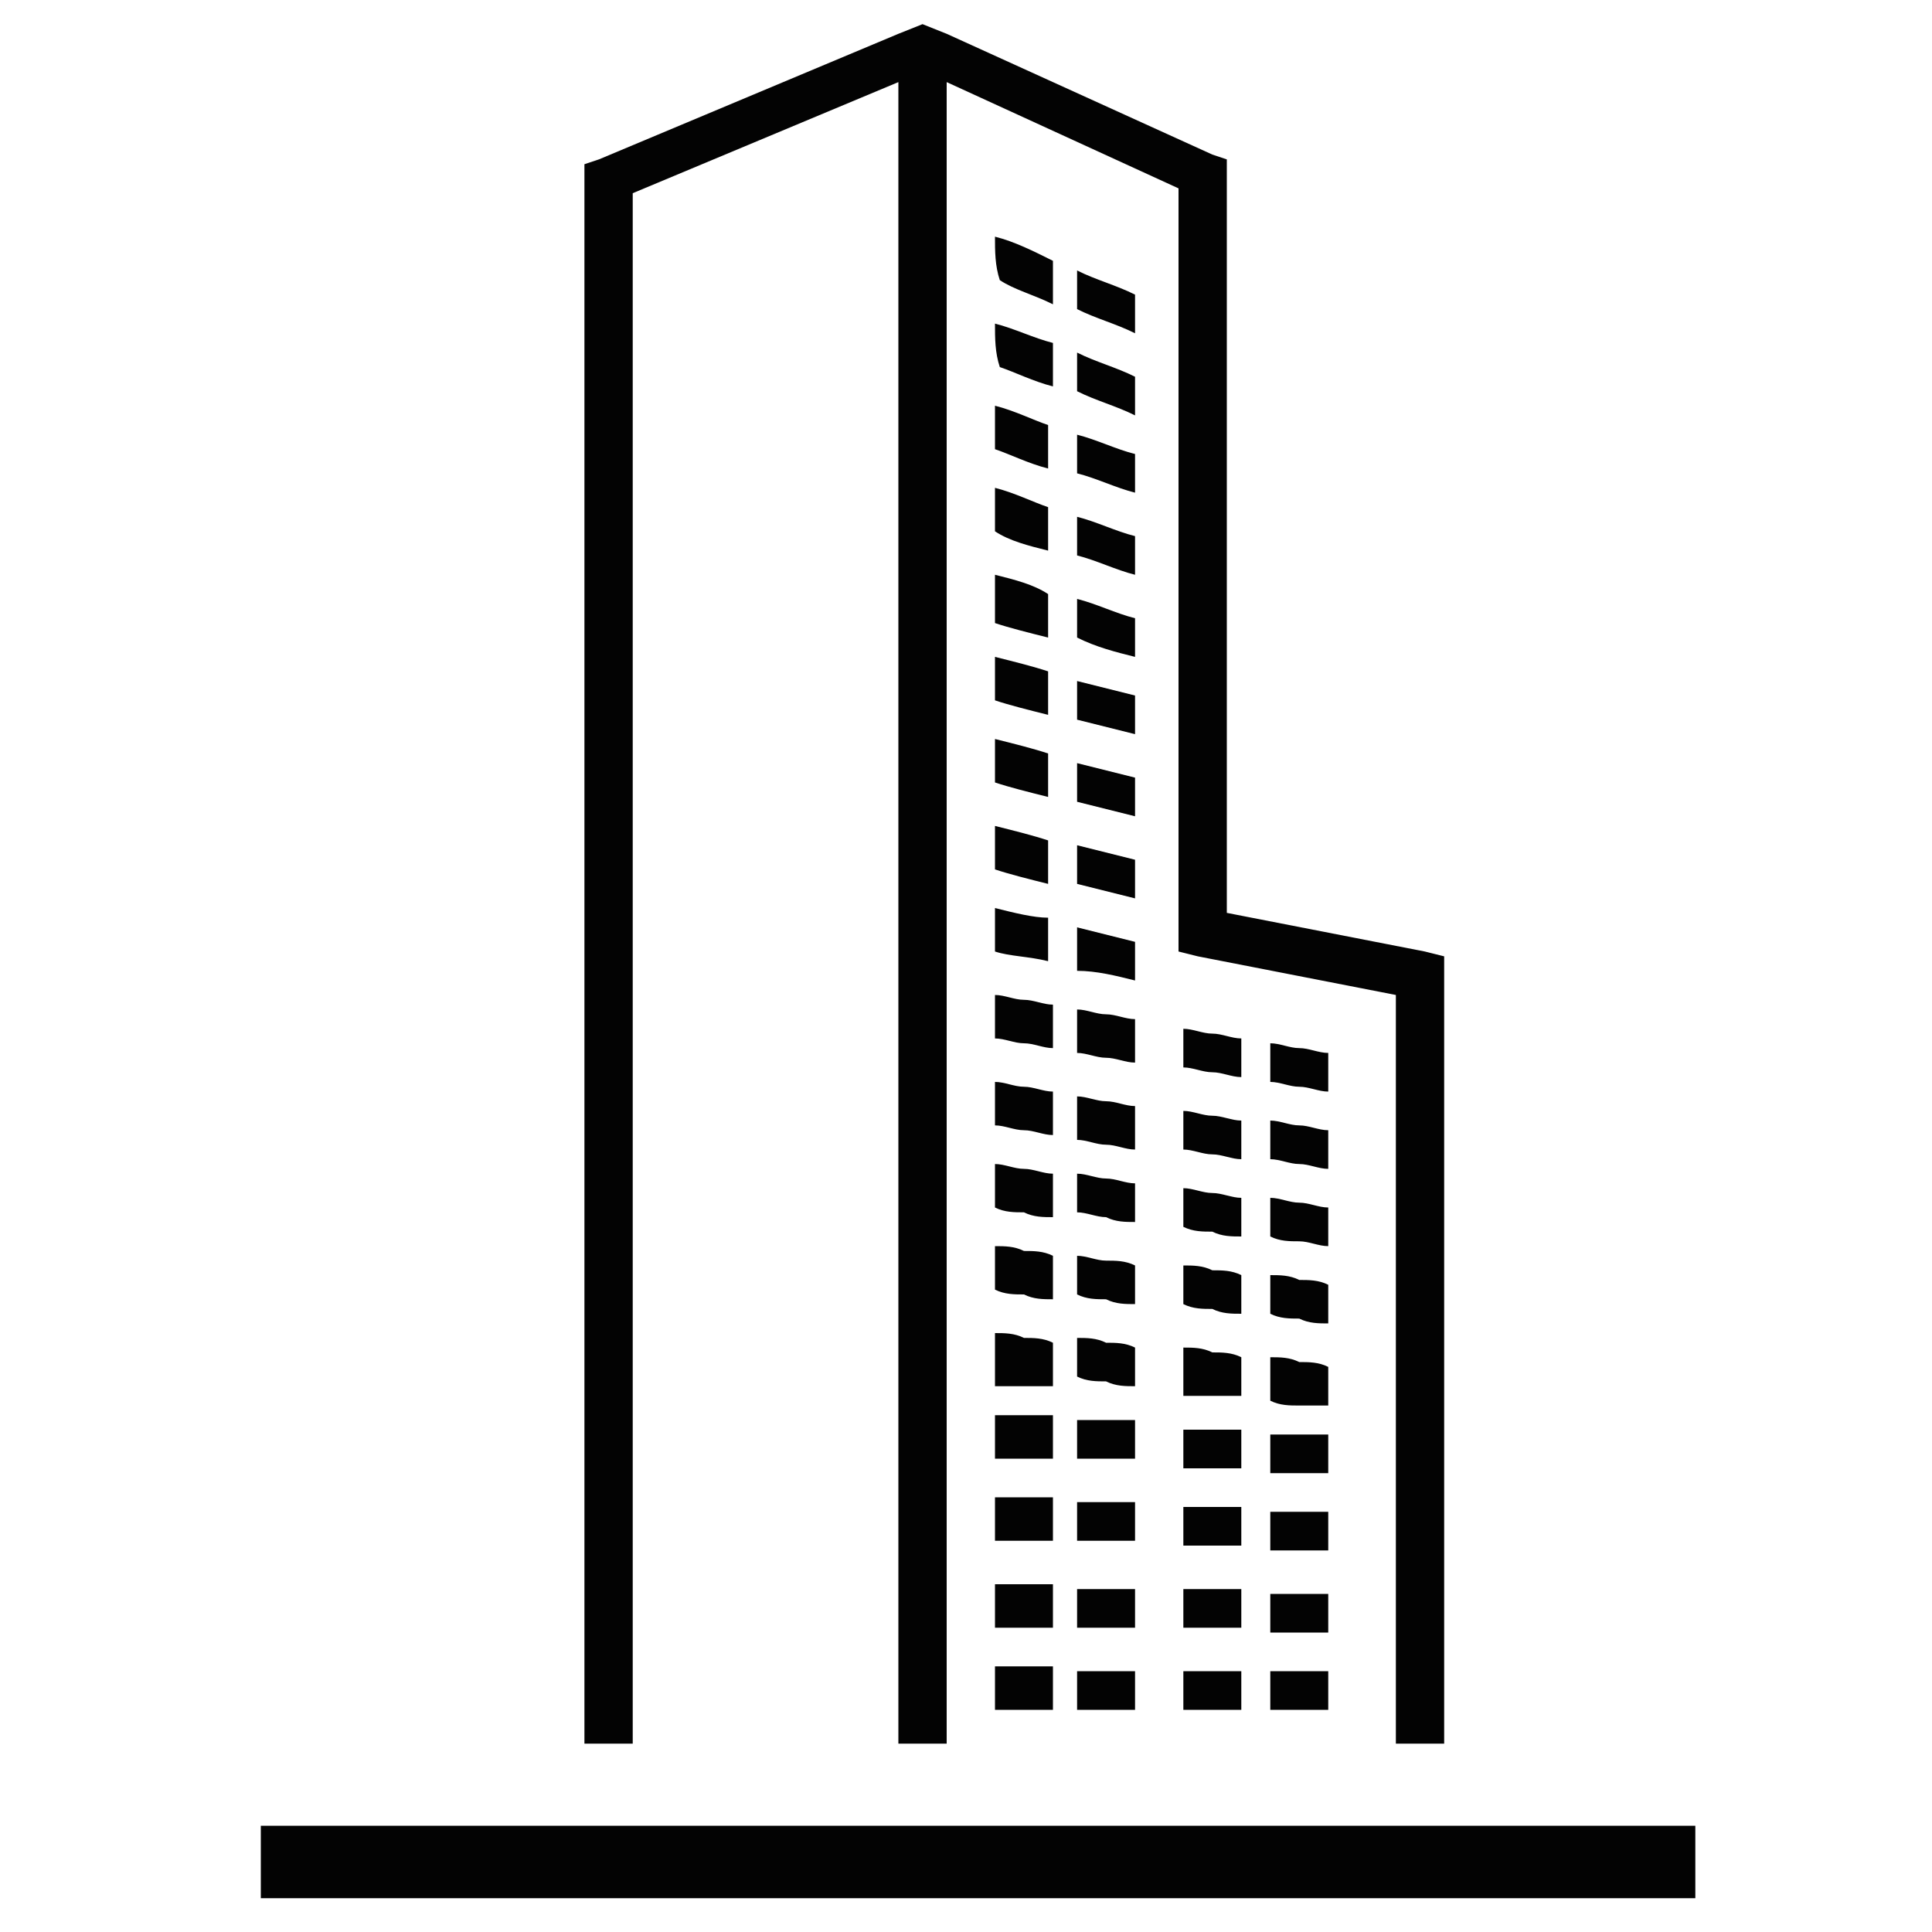
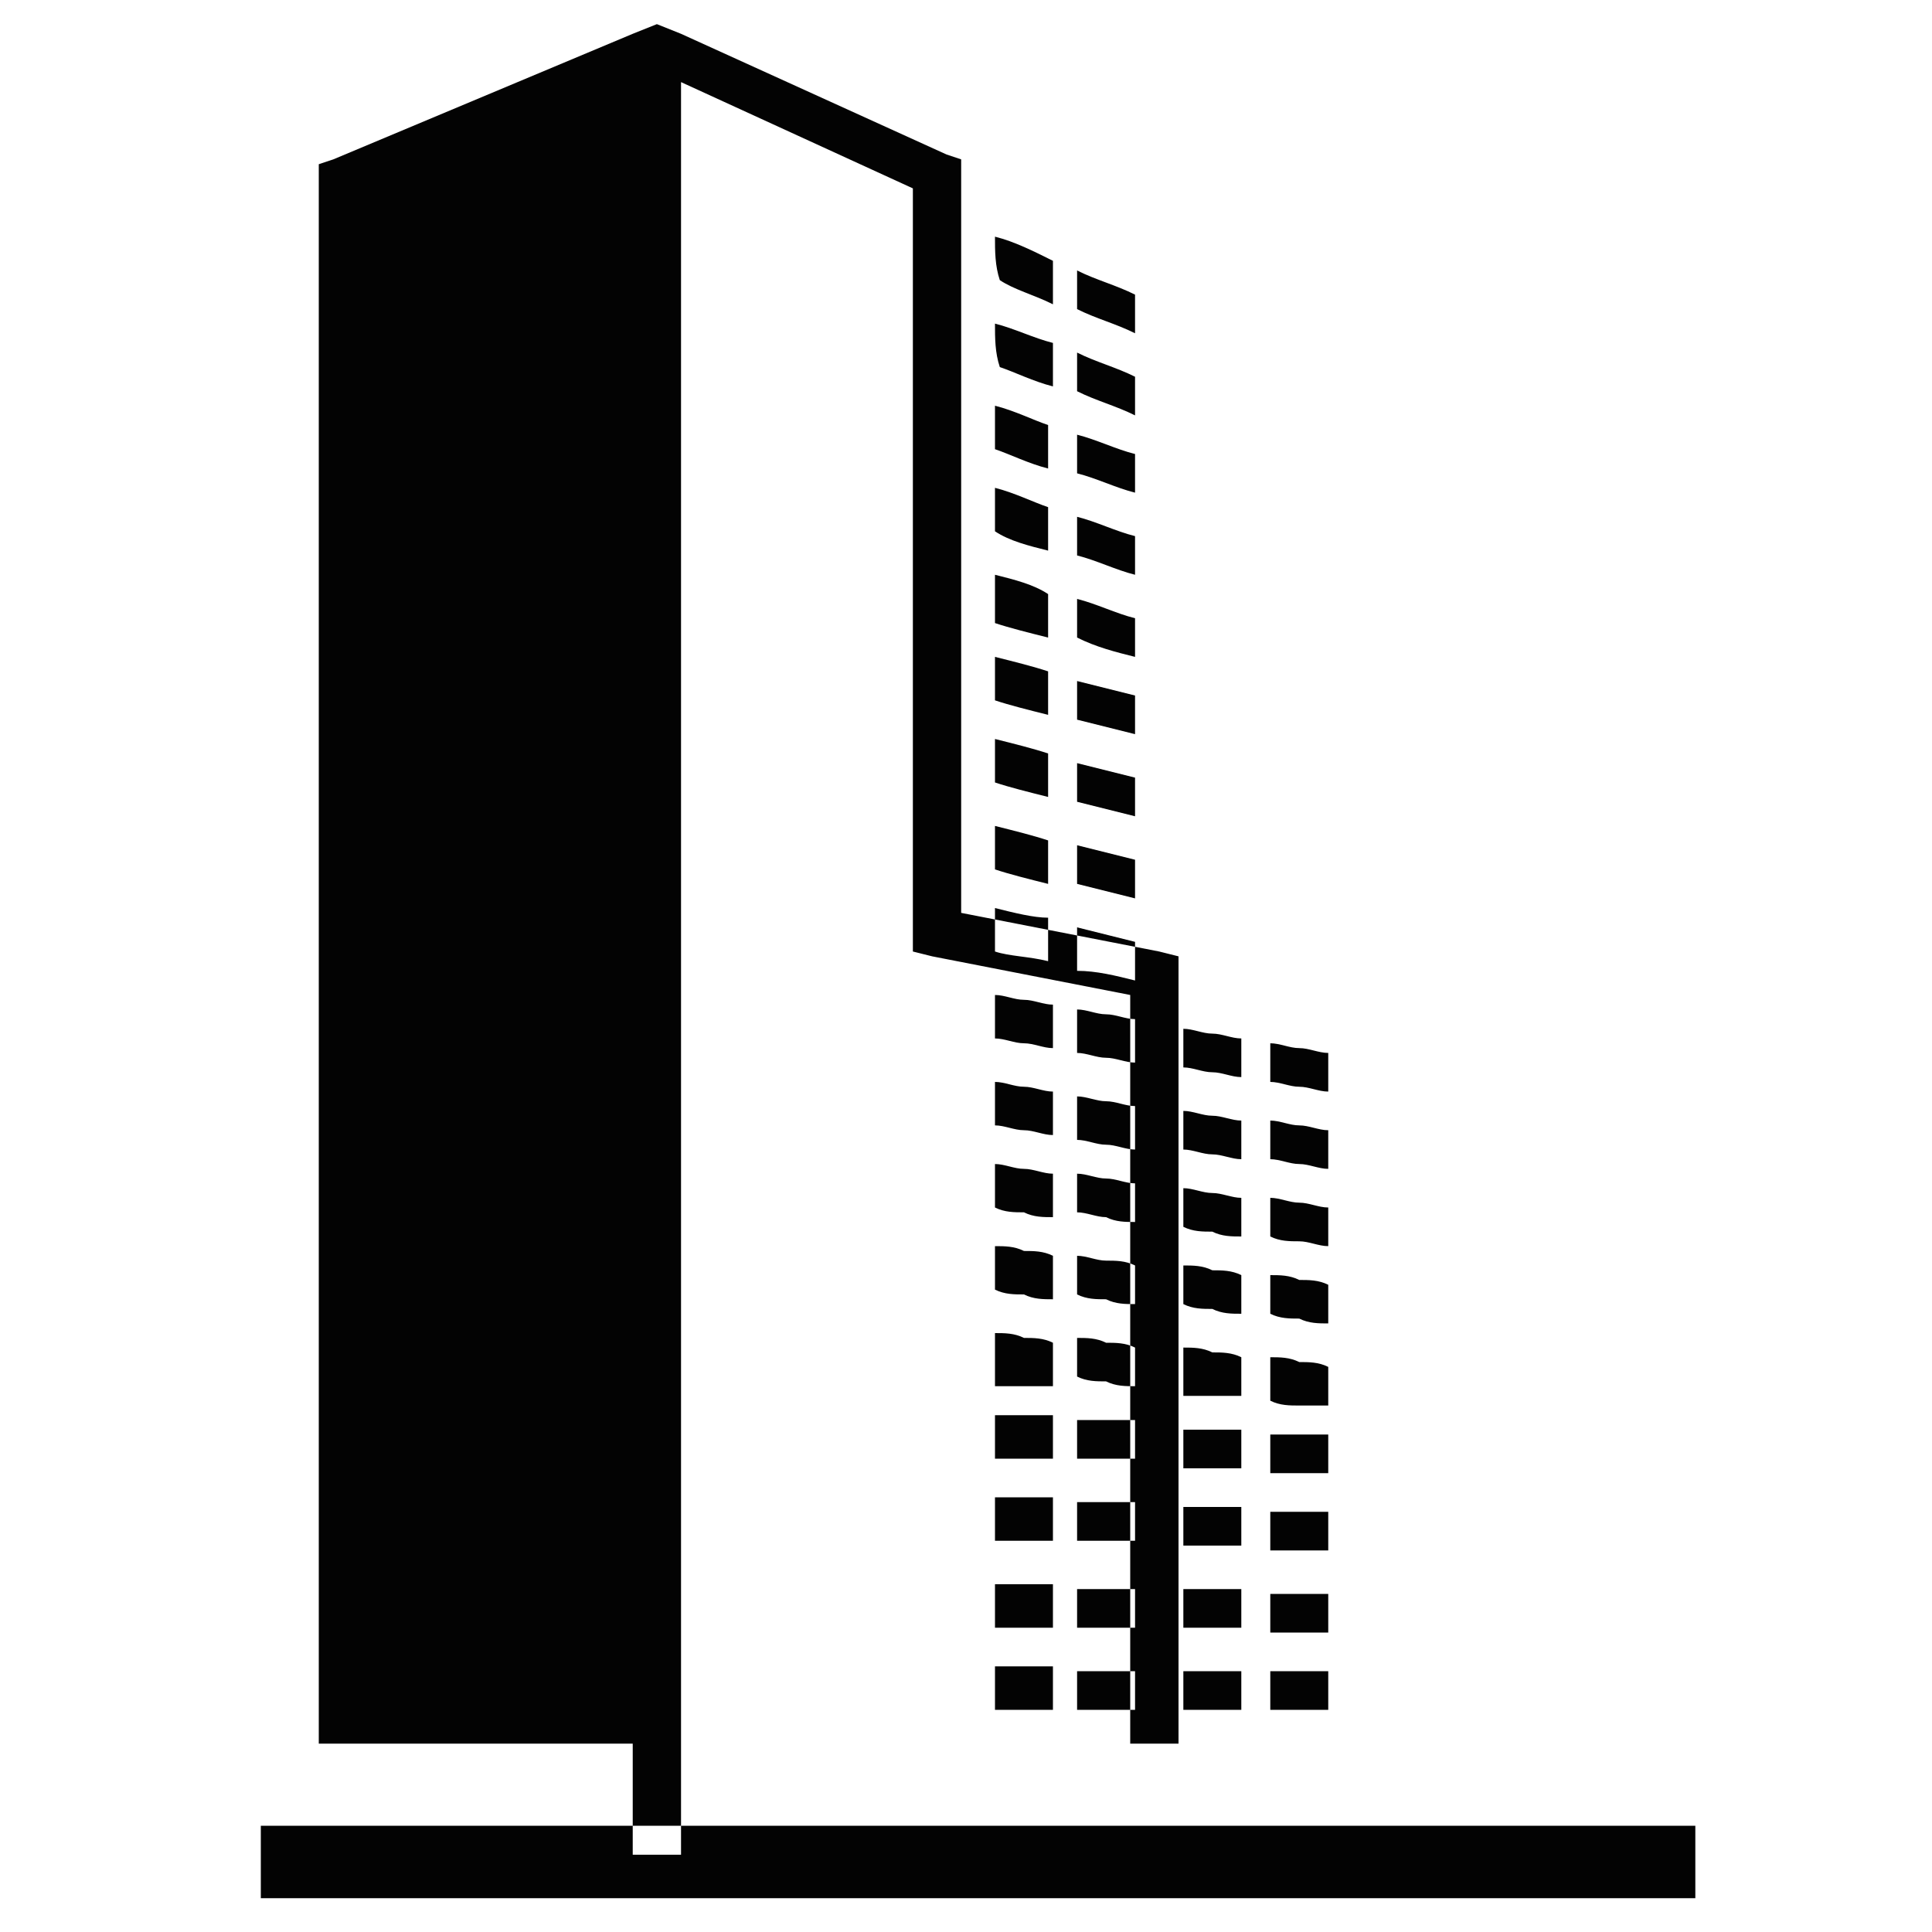
<svg xmlns="http://www.w3.org/2000/svg" version="1.1" id="Layer_1" x="0px" y="0px" viewBox="0 0 40 40" style="enable-background:new 0 0 40 40;" xml:space="preserve">
  <style type="text/css">
	.st0{fill:none;stroke:#010101;stroke-miterlimit:10;}
	.st1{fill:#010101;}
	.st2{fill:none;stroke:#000000;stroke-width:0.75;stroke-linejoin:round;stroke-miterlimit:10;}
	.st3{fill:none;stroke:#000000;stroke-linecap:round;stroke-linejoin:round;stroke-miterlimit:10;}
	.st4{fill:none;stroke:#000000;stroke-miterlimit:10;}
	.st5{fill:none;stroke:#000000;stroke-width:0.75;stroke-miterlimit:10;}
	.st6{fill:none;stroke:#010101;stroke-linecap:round;stroke-linejoin:round;stroke-miterlimit:22.926;}
	.st7{fill:none;stroke:#010101;stroke-miterlimit:22.926;}
	.st8{fill:#17343A;}
	.st9{stroke:#000000;stroke-width:0.25;stroke-miterlimit:22.926;}
	.st10{stroke:#000000;stroke-width:0.25;stroke-miterlimit:10;}
	.st11{fill-rule:evenodd;clip-rule:evenodd;fill:#030303;}
	.st12{fill:#313131;}
	.st13{fill:#353635;}
</style>
-   <path class="st11" d="M22.3,17.5c0.4,0.1,0.8,0.2,1.2,0.3c0,0.3,0,0.6,0,0.8c-0.4-0.1-0.8-0.2-1.2-0.3  C22.3,18.1,22.3,17.8,22.3,17.5L22.3,17.5z M12.1,36.1h1V4l5.5-2.3v34.4h1V1.7l4.8,2.2v15.4v0.4l0.4,0.1l4.1,0.8v15.5h1V20.2v-0.4  l-0.4-0.1l-4.1-0.8V3.6V3.3l-0.3-0.1l-5.5-2.5l-0.5-0.2l-0.5,0.2l-6.2,2.6l-0.3,0.1v0.3V36.1L12.1,36.1z M5.4,37.8h29.7v1.5H5.4  V37.8L5.4,37.8z M20.6,15.3c0.4,0.1,0.8,0.2,1.1,0.3c0,0.3,0,0.6,0,0.9c-0.4-0.1-0.8-0.2-1.1-0.3C20.6,15.9,20.6,15.6,20.6,15.3  L20.6,15.3z M24.5,31.2c0.2,0,0.4,0,0.6,0c0.2,0,0.4,0,0.6,0c0,0.3,0,0.6,0,0.8c-0.2,0-0.4,0-0.6,0c-0.2,0-0.4,0-0.6,0  C24.5,31.8,24.5,31.5,24.5,31.2L24.5,31.2z M26.3,31.3c0.2,0,0.4,0,0.6,0c0.2,0,0.4,0,0.6,0c0,0.3,0,0.5,0,0.8c-0.2,0-0.4,0-0.6,0  c-0.2,0-0.4,0-0.6,0C26.3,31.9,26.3,31.6,26.3,31.3L26.3,31.3z M24.5,21.3c0.2,0,0.4,0.1,0.6,0.1c0.2,0,0.4,0.1,0.6,0.1  c0,0.3,0,0.6,0,0.8c-0.2,0-0.4-0.1-0.6-0.1c-0.2,0-0.4-0.1-0.6-0.1C24.5,21.8,24.5,21.5,24.5,21.3L24.5,21.3z M26.3,21.6  c0.2,0,0.4,0.1,0.6,0.1c0.2,0,0.4,0.1,0.6,0.1c0,0.3,0,0.5,0,0.8c-0.2,0-0.4-0.1-0.6-0.1c-0.2,0-0.4-0.1-0.6-0.1  C26.3,22.1,26.3,21.8,26.3,21.6L26.3,21.6z M24.5,24.6c0.2,0,0.4,0.1,0.6,0.1c0.2,0,0.4,0.1,0.6,0.1c0,0.3,0,0.6,0,0.8  c-0.2,0-0.4,0-0.6-0.1c-0.2,0-0.4,0-0.6-0.1C24.5,25.2,24.5,24.9,24.5,24.6L24.5,24.6z M26.3,24.8c0.2,0,0.4,0.1,0.6,0.1  c0.2,0,0.4,0.1,0.6,0.1c0,0.3,0,0.5,0,0.8c-0.2,0-0.4-0.1-0.6-0.1c-0.2,0-0.4,0-0.6-0.1C26.3,25.4,26.3,25.1,26.3,24.8L26.3,24.8z   M24.5,23c0.2,0,0.4,0.1,0.6,0.1c0.2,0,0.4,0.1,0.6,0.1c0,0.3,0,0.6,0,0.8c-0.2,0-0.4-0.1-0.6-0.1c-0.2,0-0.4-0.1-0.6-0.1  C24.5,23.5,24.5,23.2,24.5,23L24.5,23z M26.3,23.2c0.2,0,0.4,0.1,0.6,0.1c0.2,0,0.4,0.1,0.6,0.1c0,0.3,0,0.5,0,0.8  c-0.2,0-0.4-0.1-0.6-0.1c-0.2,0-0.4-0.1-0.6-0.1C26.3,23.8,26.3,23.5,26.3,23.2L26.3,23.2z M24.5,26.2c0.2,0,0.4,0,0.6,0.1  c0.2,0,0.4,0,0.6,0.1c0,0.3,0,0.6,0,0.8c-0.2,0-0.4,0-0.6-0.1c-0.2,0-0.4,0-0.6-0.1C24.5,26.8,24.5,26.5,24.5,26.2L24.5,26.2z   M26.3,26.4c0.2,0,0.4,0,0.6,0.1c0.2,0,0.4,0,0.6,0.1c0,0.3,0,0.5,0,0.8c-0.2,0-0.4,0-0.6-0.1c-0.2,0-0.4,0-0.6-0.1  C26.3,27,26.3,26.7,26.3,26.4L26.3,26.4z M24.5,29.6c0.2,0,0.4,0,0.6,0c0.2,0,0.4,0,0.6,0c0,0.3,0,0.6,0,0.8c-0.2,0-0.4,0-0.6,0  c-0.2,0-0.4,0-0.6,0C24.5,30.1,24.5,29.8,24.5,29.6L24.5,29.6z M26.3,29.7c0.2,0,0.4,0,0.6,0c0.2,0,0.4,0,0.6,0c0,0.3,0,0.5,0,0.8  c-0.2,0-0.4,0-0.6,0c-0.2,0-0.4,0-0.6,0C26.3,30.2,26.3,30,26.3,29.7L26.3,29.7z M24.5,27.9c0.2,0,0.4,0,0.6,0.1  c0.2,0,0.4,0,0.6,0.1c0,0.3,0,0.6,0,0.8c-0.2,0-0.4,0-0.6,0c-0.2,0-0.4,0-0.6,0C24.5,28.5,24.5,28.2,24.5,27.9L24.5,27.9z   M26.3,28.1c0.2,0,0.4,0,0.6,0.1c0.2,0,0.4,0,0.6,0.1c0,0.3,0,0.5,0,0.8c-0.2,0-0.4,0-0.6,0c-0.2,0-0.4,0-0.6-0.1  C26.3,28.6,26.3,28.4,26.3,28.1L26.3,28.1z M24.5,34.6c0.2,0,0.4,0,0.6,0c0.2,0,0.4,0,0.6,0c0,0.3,0,0.6,0,0.8c-0.2,0-0.4,0-0.6,0  c-0.2,0-0.4,0-0.6,0C24.5,35.1,24.5,34.8,24.5,34.6L24.5,34.6z M26.3,34.6c0.2,0,0.4,0,0.6,0c0.2,0,0.4,0,0.6,0c0,0.3,0,0.5,0,0.8  c-0.2,0-0.4,0-0.6,0c-0.2,0-0.4,0-0.6,0C26.3,35.1,26.3,34.8,26.3,34.6L26.3,34.6z M24.5,32.9c0.2,0,0.4,0,0.6,0c0.2,0,0.4,0,0.6,0  c0,0.3,0,0.6,0,0.8c-0.2,0-0.4,0-0.6,0c-0.2,0-0.4,0-0.6,0C24.5,33.5,24.5,33.2,24.5,32.9L24.5,32.9z M26.3,33c0.2,0,0.4,0,0.6,0  c0.2,0,0.4,0,0.6,0c0,0.3,0,0.5,0,0.8c-0.2,0-0.4,0-0.6,0c-0.2,0-0.4,0-0.6,0C26.3,33.5,26.3,33.2,26.3,33L26.3,33z M20.6,31  c0.2,0,0.4,0,0.6,0c0.2,0,0.4,0,0.6,0c0,0.3,0,0.6,0,0.9c-0.2,0-0.4,0-0.6,0c-0.2,0-0.4,0-0.6,0C20.6,31.6,20.6,31.3,20.6,31  L20.6,31z M22.3,31.1c0.2,0,0.4,0,0.6,0c0.2,0,0.4,0,0.6,0c0,0.3,0,0.6,0,0.8c-0.2,0-0.4,0-0.6,0c-0.2,0-0.4,0-0.6,0  C22.3,31.7,22.3,31.4,22.3,31.1L22.3,31.1z M20.6,20.6c0.2,0,0.4,0.1,0.6,0.1c0.2,0,0.4,0.1,0.6,0.1c0,0.3,0,0.6,0,0.9  c-0.2,0-0.4-0.1-0.6-0.1c-0.2,0-0.4-0.1-0.6-0.1C20.6,21.2,20.6,20.9,20.6,20.6L20.6,20.6z M22.3,20.9c0.2,0,0.4,0.1,0.6,0.1  c0.2,0,0.4,0.1,0.6,0.1c0,0.3,0,0.6,0,0.9c-0.2,0-0.4-0.1-0.6-0.1c-0.2,0-0.4-0.1-0.6-0.1C22.3,21.5,22.3,21.2,22.3,20.9L22.3,20.9z   M20.6,24.1c0.2,0,0.4,0.1,0.6,0.1c0.2,0,0.4,0.1,0.6,0.1c0,0.3,0,0.6,0,0.9c-0.2,0-0.4,0-0.6-0.1c-0.2,0-0.4,0-0.6-0.1  C20.6,24.7,20.6,24.4,20.6,24.1L20.6,24.1z M22.3,24.3c0.2,0,0.4,0.1,0.6,0.1c0.2,0,0.4,0.1,0.6,0.1c0,0.3,0,0.6,0,0.8  c-0.2,0-0.4,0-0.6-0.1c-0.2,0-0.4-0.1-0.6-0.1C22.3,24.9,22.3,24.6,22.3,24.3L22.3,24.3z M20.6,22.4c0.2,0,0.4,0.1,0.6,0.1  c0.2,0,0.4,0.1,0.6,0.1c0,0.3,0,0.6,0,0.9c-0.2,0-0.4-0.1-0.6-0.1c-0.2,0-0.4-0.1-0.6-0.1C20.6,23,20.6,22.7,20.6,22.4L20.6,22.4z   M22.3,22.7c0.2,0,0.4,0.1,0.6,0.1c0.2,0,0.4,0.1,0.6,0.1c0,0.3,0,0.6,0,0.9c-0.2,0-0.4-0.1-0.6-0.1c-0.2,0-0.4-0.1-0.6-0.1  C22.3,23.2,22.3,22.9,22.3,22.7L22.3,22.7z M20.6,25.8c0.2,0,0.4,0,0.6,0.1c0.2,0,0.4,0,0.6,0.1c0,0.3,0,0.6,0,0.9  c-0.2,0-0.4,0-0.6-0.1c-0.2,0-0.4,0-0.6-0.1C20.6,26.4,20.6,26.1,20.6,25.8L20.6,25.8z M22.3,26c0.2,0,0.4,0.1,0.6,0.1  c0.2,0,0.4,0,0.6,0.1c0,0.3,0,0.6,0,0.8c-0.2,0-0.4,0-0.6-0.1c-0.2,0-0.4,0-0.6-0.1C22.3,26.6,22.3,26.3,22.3,26L22.3,26z   M20.6,29.3c0.2,0,0.4,0,0.6,0c0.2,0,0.4,0,0.6,0c0,0.3,0,0.6,0,0.9c-0.2,0-0.4,0-0.6,0c-0.2,0-0.4,0-0.6,0  C20.6,29.9,20.6,29.6,20.6,29.3L20.6,29.3z M22.3,29.4c0.2,0,0.4,0,0.6,0c0.2,0,0.4,0,0.6,0c0,0.3,0,0.6,0,0.8c-0.2,0-0.4,0-0.6,0  c-0.2,0-0.4,0-0.6,0C22.3,30,22.3,29.7,22.3,29.4L22.3,29.4z M20.6,27.6c0.2,0,0.4,0,0.6,0.1c0.2,0,0.4,0,0.6,0.1c0,0.3,0,0.6,0,0.9  c-0.2,0-0.4,0-0.6,0c-0.2,0-0.4,0-0.6,0C20.6,28.2,20.6,27.9,20.6,27.6L20.6,27.6z M22.3,27.7c0.2,0,0.4,0,0.6,0.1  c0.2,0,0.4,0,0.6,0.1c0,0.3,0,0.6,0,0.8c-0.2,0-0.4,0-0.6-0.1c-0.2,0-0.4,0-0.6-0.1C22.3,28.3,22.3,28,22.3,27.7L22.3,27.7z   M20.6,34.5c0.2,0,0.4,0,0.6,0c0.2,0,0.4,0,0.6,0c0,0.3,0,0.6,0,0.9c-0.2,0-0.4,0-0.6,0c-0.2,0-0.4,0-0.6,0  C20.6,35.1,20.6,34.8,20.6,34.5L20.6,34.5z M22.3,34.6c0.2,0,0.4,0,0.6,0c0.2,0,0.4,0,0.6,0c0,0.3,0,0.6,0,0.8c-0.2,0-0.4,0-0.6,0  c-0.2,0-0.4,0-0.6,0C22.3,35.1,22.3,34.8,22.3,34.6L22.3,34.6z M20.6,32.8c0.2,0,0.4,0,0.6,0c0.2,0,0.4,0,0.6,0c0,0.3,0,0.6,0,0.9  c-0.2,0-0.4,0-0.6,0c-0.2,0-0.4,0-0.6,0C20.6,33.4,20.6,33.1,20.6,32.8L20.6,32.8z M22.3,32.9c0.2,0,0.4,0,0.6,0c0.2,0,0.4,0,0.6,0  c0,0.3,0,0.6,0,0.8c-0.2,0-0.4,0-0.6,0c-0.2,0-0.4,0-0.6,0C22.3,33.5,22.3,33.2,22.3,32.9L22.3,32.9z M22.3,15.8  c0.4,0.1,0.8,0.2,1.2,0.3c0,0.3,0,0.6,0,0.8c-0.4-0.1-0.8-0.2-1.2-0.3C22.3,16.4,22.3,16.1,22.3,15.8L22.3,15.8z M20.6,4.9  C21,5,21.4,5.2,21.8,5.4c0,0.3,0,0.6,0,0.9c-0.4-0.2-0.8-0.3-1.1-0.5C20.6,5.5,20.6,5.2,20.6,4.9L20.6,4.9z M22.3,5.6  c0.4,0.2,0.8,0.3,1.2,0.5c0,0.3,0,0.6,0,0.8c-0.4-0.2-0.8-0.3-1.2-0.5C22.3,6.2,22.3,5.9,22.3,5.6L22.3,5.6z M20.6,8.4  c0.4,0.1,0.8,0.3,1.1,0.4c0,0.3,0,0.6,0,0.9c-0.4-0.1-0.8-0.3-1.1-0.4C20.6,9,20.6,8.7,20.6,8.4L20.6,8.4z M22.3,9  c0.4,0.1,0.8,0.3,1.2,0.4c0,0.3,0,0.6,0,0.8c-0.4-0.1-0.8-0.3-1.2-0.4C22.3,9.6,22.3,9.3,22.3,9L22.3,9z M20.6,6.7  C21,6.8,21.4,7,21.8,7.1c0,0.3,0,0.6,0,0.9c-0.4-0.1-0.8-0.3-1.1-0.4C20.6,7.3,20.6,7,20.6,6.7L20.6,6.7z M22.3,7.3  c0.4,0.2,0.8,0.3,1.2,0.5c0,0.3,0,0.6,0,0.8c-0.4-0.2-0.8-0.3-1.2-0.5C22.3,7.9,22.3,7.6,22.3,7.3L22.3,7.3z M20.6,10.1  c0.4,0.1,0.8,0.3,1.1,0.4c0,0.3,0,0.6,0,0.9c-0.4-0.1-0.8-0.2-1.1-0.4C20.6,10.7,20.6,10.4,20.6,10.1L20.6,10.1z M22.3,10.7  c0.4,0.1,0.8,0.3,1.2,0.4c0,0.3,0,0.6,0,0.8c-0.4-0.1-0.8-0.3-1.2-0.4C22.3,11.2,22.3,11,22.3,10.7L22.3,10.7z M20.6,13.6  c0.4,0.1,0.8,0.2,1.1,0.3c0,0.3,0,0.6,0,0.9c-0.4-0.1-0.8-0.2-1.1-0.3C20.6,14.2,20.6,13.9,20.6,13.6L20.6,13.6z M22.3,14.1  c0.4,0.1,0.8,0.2,1.2,0.3c0,0.3,0,0.6,0,0.8c-0.4-0.1-0.8-0.2-1.2-0.3C22.3,14.7,22.3,14.4,22.3,14.1L22.3,14.1z M20.6,11.9  c0.4,0.1,0.8,0.2,1.1,0.4c0,0.3,0,0.6,0,0.9c-0.4-0.1-0.8-0.2-1.1-0.3C20.6,12.5,20.6,12.2,20.6,11.9L20.6,11.9z M22.3,12.4  c0.4,0.1,0.8,0.3,1.2,0.4c0,0.3,0,0.6,0,0.8c-0.4-0.1-0.8-0.2-1.2-0.4C22.3,13,22.3,12.7,22.3,12.4L22.3,12.4z M20.6,18.8  c0.4,0.1,0.8,0.2,1.1,0.2c0,0.3,0,0.6,0,0.9c-0.4-0.1-0.8-0.1-1.1-0.2C20.6,19.4,20.6,19.1,20.6,18.8L20.6,18.8z M22.3,19.2  c0.4,0.1,0.8,0.2,1.2,0.3c0,0.3,0,0.6,0,0.8c-0.4-0.1-0.8-0.2-1.2-0.2C22.3,19.8,22.3,19.5,22.3,19.2L22.3,19.2z M20.6,17.1  c0.4,0.1,0.8,0.2,1.1,0.3c0,0.3,0,0.6,0,0.9c-0.4-0.1-0.8-0.2-1.1-0.3C20.6,17.7,20.6,17.4,20.6,17.1z" />
+   <path class="st11" d="M22.3,17.5c0.4,0.1,0.8,0.2,1.2,0.3c0,0.3,0,0.6,0,0.8c-0.4-0.1-0.8-0.2-1.2-0.3  C22.3,18.1,22.3,17.8,22.3,17.5L22.3,17.5z M12.1,36.1h1V4v34.4h1V1.7l4.8,2.2v15.4v0.4l0.4,0.1l4.1,0.8v15.5h1V20.2v-0.4  l-0.4-0.1l-4.1-0.8V3.6V3.3l-0.3-0.1l-5.5-2.5l-0.5-0.2l-0.5,0.2l-6.2,2.6l-0.3,0.1v0.3V36.1L12.1,36.1z M5.4,37.8h29.7v1.5H5.4  V37.8L5.4,37.8z M20.6,15.3c0.4,0.1,0.8,0.2,1.1,0.3c0,0.3,0,0.6,0,0.9c-0.4-0.1-0.8-0.2-1.1-0.3C20.6,15.9,20.6,15.6,20.6,15.3  L20.6,15.3z M24.5,31.2c0.2,0,0.4,0,0.6,0c0.2,0,0.4,0,0.6,0c0,0.3,0,0.6,0,0.8c-0.2,0-0.4,0-0.6,0c-0.2,0-0.4,0-0.6,0  C24.5,31.8,24.5,31.5,24.5,31.2L24.5,31.2z M26.3,31.3c0.2,0,0.4,0,0.6,0c0.2,0,0.4,0,0.6,0c0,0.3,0,0.5,0,0.8c-0.2,0-0.4,0-0.6,0  c-0.2,0-0.4,0-0.6,0C26.3,31.9,26.3,31.6,26.3,31.3L26.3,31.3z M24.5,21.3c0.2,0,0.4,0.1,0.6,0.1c0.2,0,0.4,0.1,0.6,0.1  c0,0.3,0,0.6,0,0.8c-0.2,0-0.4-0.1-0.6-0.1c-0.2,0-0.4-0.1-0.6-0.1C24.5,21.8,24.5,21.5,24.5,21.3L24.5,21.3z M26.3,21.6  c0.2,0,0.4,0.1,0.6,0.1c0.2,0,0.4,0.1,0.6,0.1c0,0.3,0,0.5,0,0.8c-0.2,0-0.4-0.1-0.6-0.1c-0.2,0-0.4-0.1-0.6-0.1  C26.3,22.1,26.3,21.8,26.3,21.6L26.3,21.6z M24.5,24.6c0.2,0,0.4,0.1,0.6,0.1c0.2,0,0.4,0.1,0.6,0.1c0,0.3,0,0.6,0,0.8  c-0.2,0-0.4,0-0.6-0.1c-0.2,0-0.4,0-0.6-0.1C24.5,25.2,24.5,24.9,24.5,24.6L24.5,24.6z M26.3,24.8c0.2,0,0.4,0.1,0.6,0.1  c0.2,0,0.4,0.1,0.6,0.1c0,0.3,0,0.5,0,0.8c-0.2,0-0.4-0.1-0.6-0.1c-0.2,0-0.4,0-0.6-0.1C26.3,25.4,26.3,25.1,26.3,24.8L26.3,24.8z   M24.5,23c0.2,0,0.4,0.1,0.6,0.1c0.2,0,0.4,0.1,0.6,0.1c0,0.3,0,0.6,0,0.8c-0.2,0-0.4-0.1-0.6-0.1c-0.2,0-0.4-0.1-0.6-0.1  C24.5,23.5,24.5,23.2,24.5,23L24.5,23z M26.3,23.2c0.2,0,0.4,0.1,0.6,0.1c0.2,0,0.4,0.1,0.6,0.1c0,0.3,0,0.5,0,0.8  c-0.2,0-0.4-0.1-0.6-0.1c-0.2,0-0.4-0.1-0.6-0.1C26.3,23.8,26.3,23.5,26.3,23.2L26.3,23.2z M24.5,26.2c0.2,0,0.4,0,0.6,0.1  c0.2,0,0.4,0,0.6,0.1c0,0.3,0,0.6,0,0.8c-0.2,0-0.4,0-0.6-0.1c-0.2,0-0.4,0-0.6-0.1C24.5,26.8,24.5,26.5,24.5,26.2L24.5,26.2z   M26.3,26.4c0.2,0,0.4,0,0.6,0.1c0.2,0,0.4,0,0.6,0.1c0,0.3,0,0.5,0,0.8c-0.2,0-0.4,0-0.6-0.1c-0.2,0-0.4,0-0.6-0.1  C26.3,27,26.3,26.7,26.3,26.4L26.3,26.4z M24.5,29.6c0.2,0,0.4,0,0.6,0c0.2,0,0.4,0,0.6,0c0,0.3,0,0.6,0,0.8c-0.2,0-0.4,0-0.6,0  c-0.2,0-0.4,0-0.6,0C24.5,30.1,24.5,29.8,24.5,29.6L24.5,29.6z M26.3,29.7c0.2,0,0.4,0,0.6,0c0.2,0,0.4,0,0.6,0c0,0.3,0,0.5,0,0.8  c-0.2,0-0.4,0-0.6,0c-0.2,0-0.4,0-0.6,0C26.3,30.2,26.3,30,26.3,29.7L26.3,29.7z M24.5,27.9c0.2,0,0.4,0,0.6,0.1  c0.2,0,0.4,0,0.6,0.1c0,0.3,0,0.6,0,0.8c-0.2,0-0.4,0-0.6,0c-0.2,0-0.4,0-0.6,0C24.5,28.5,24.5,28.2,24.5,27.9L24.5,27.9z   M26.3,28.1c0.2,0,0.4,0,0.6,0.1c0.2,0,0.4,0,0.6,0.1c0,0.3,0,0.5,0,0.8c-0.2,0-0.4,0-0.6,0c-0.2,0-0.4,0-0.6-0.1  C26.3,28.6,26.3,28.4,26.3,28.1L26.3,28.1z M24.5,34.6c0.2,0,0.4,0,0.6,0c0.2,0,0.4,0,0.6,0c0,0.3,0,0.6,0,0.8c-0.2,0-0.4,0-0.6,0  c-0.2,0-0.4,0-0.6,0C24.5,35.1,24.5,34.8,24.5,34.6L24.5,34.6z M26.3,34.6c0.2,0,0.4,0,0.6,0c0.2,0,0.4,0,0.6,0c0,0.3,0,0.5,0,0.8  c-0.2,0-0.4,0-0.6,0c-0.2,0-0.4,0-0.6,0C26.3,35.1,26.3,34.8,26.3,34.6L26.3,34.6z M24.5,32.9c0.2,0,0.4,0,0.6,0c0.2,0,0.4,0,0.6,0  c0,0.3,0,0.6,0,0.8c-0.2,0-0.4,0-0.6,0c-0.2,0-0.4,0-0.6,0C24.5,33.5,24.5,33.2,24.5,32.9L24.5,32.9z M26.3,33c0.2,0,0.4,0,0.6,0  c0.2,0,0.4,0,0.6,0c0,0.3,0,0.5,0,0.8c-0.2,0-0.4,0-0.6,0c-0.2,0-0.4,0-0.6,0C26.3,33.5,26.3,33.2,26.3,33L26.3,33z M20.6,31  c0.2,0,0.4,0,0.6,0c0.2,0,0.4,0,0.6,0c0,0.3,0,0.6,0,0.9c-0.2,0-0.4,0-0.6,0c-0.2,0-0.4,0-0.6,0C20.6,31.6,20.6,31.3,20.6,31  L20.6,31z M22.3,31.1c0.2,0,0.4,0,0.6,0c0.2,0,0.4,0,0.6,0c0,0.3,0,0.6,0,0.8c-0.2,0-0.4,0-0.6,0c-0.2,0-0.4,0-0.6,0  C22.3,31.7,22.3,31.4,22.3,31.1L22.3,31.1z M20.6,20.6c0.2,0,0.4,0.1,0.6,0.1c0.2,0,0.4,0.1,0.6,0.1c0,0.3,0,0.6,0,0.9  c-0.2,0-0.4-0.1-0.6-0.1c-0.2,0-0.4-0.1-0.6-0.1C20.6,21.2,20.6,20.9,20.6,20.6L20.6,20.6z M22.3,20.9c0.2,0,0.4,0.1,0.6,0.1  c0.2,0,0.4,0.1,0.6,0.1c0,0.3,0,0.6,0,0.9c-0.2,0-0.4-0.1-0.6-0.1c-0.2,0-0.4-0.1-0.6-0.1C22.3,21.5,22.3,21.2,22.3,20.9L22.3,20.9z   M20.6,24.1c0.2,0,0.4,0.1,0.6,0.1c0.2,0,0.4,0.1,0.6,0.1c0,0.3,0,0.6,0,0.9c-0.2,0-0.4,0-0.6-0.1c-0.2,0-0.4,0-0.6-0.1  C20.6,24.7,20.6,24.4,20.6,24.1L20.6,24.1z M22.3,24.3c0.2,0,0.4,0.1,0.6,0.1c0.2,0,0.4,0.1,0.6,0.1c0,0.3,0,0.6,0,0.8  c-0.2,0-0.4,0-0.6-0.1c-0.2,0-0.4-0.1-0.6-0.1C22.3,24.9,22.3,24.6,22.3,24.3L22.3,24.3z M20.6,22.4c0.2,0,0.4,0.1,0.6,0.1  c0.2,0,0.4,0.1,0.6,0.1c0,0.3,0,0.6,0,0.9c-0.2,0-0.4-0.1-0.6-0.1c-0.2,0-0.4-0.1-0.6-0.1C20.6,23,20.6,22.7,20.6,22.4L20.6,22.4z   M22.3,22.7c0.2,0,0.4,0.1,0.6,0.1c0.2,0,0.4,0.1,0.6,0.1c0,0.3,0,0.6,0,0.9c-0.2,0-0.4-0.1-0.6-0.1c-0.2,0-0.4-0.1-0.6-0.1  C22.3,23.2,22.3,22.9,22.3,22.7L22.3,22.7z M20.6,25.8c0.2,0,0.4,0,0.6,0.1c0.2,0,0.4,0,0.6,0.1c0,0.3,0,0.6,0,0.9  c-0.2,0-0.4,0-0.6-0.1c-0.2,0-0.4,0-0.6-0.1C20.6,26.4,20.6,26.1,20.6,25.8L20.6,25.8z M22.3,26c0.2,0,0.4,0.1,0.6,0.1  c0.2,0,0.4,0,0.6,0.1c0,0.3,0,0.6,0,0.8c-0.2,0-0.4,0-0.6-0.1c-0.2,0-0.4,0-0.6-0.1C22.3,26.6,22.3,26.3,22.3,26L22.3,26z   M20.6,29.3c0.2,0,0.4,0,0.6,0c0.2,0,0.4,0,0.6,0c0,0.3,0,0.6,0,0.9c-0.2,0-0.4,0-0.6,0c-0.2,0-0.4,0-0.6,0  C20.6,29.9,20.6,29.6,20.6,29.3L20.6,29.3z M22.3,29.4c0.2,0,0.4,0,0.6,0c0.2,0,0.4,0,0.6,0c0,0.3,0,0.6,0,0.8c-0.2,0-0.4,0-0.6,0  c-0.2,0-0.4,0-0.6,0C22.3,30,22.3,29.7,22.3,29.4L22.3,29.4z M20.6,27.6c0.2,0,0.4,0,0.6,0.1c0.2,0,0.4,0,0.6,0.1c0,0.3,0,0.6,0,0.9  c-0.2,0-0.4,0-0.6,0c-0.2,0-0.4,0-0.6,0C20.6,28.2,20.6,27.9,20.6,27.6L20.6,27.6z M22.3,27.7c0.2,0,0.4,0,0.6,0.1  c0.2,0,0.4,0,0.6,0.1c0,0.3,0,0.6,0,0.8c-0.2,0-0.4,0-0.6-0.1c-0.2,0-0.4,0-0.6-0.1C22.3,28.3,22.3,28,22.3,27.7L22.3,27.7z   M20.6,34.5c0.2,0,0.4,0,0.6,0c0.2,0,0.4,0,0.6,0c0,0.3,0,0.6,0,0.9c-0.2,0-0.4,0-0.6,0c-0.2,0-0.4,0-0.6,0  C20.6,35.1,20.6,34.8,20.6,34.5L20.6,34.5z M22.3,34.6c0.2,0,0.4,0,0.6,0c0.2,0,0.4,0,0.6,0c0,0.3,0,0.6,0,0.8c-0.2,0-0.4,0-0.6,0  c-0.2,0-0.4,0-0.6,0C22.3,35.1,22.3,34.8,22.3,34.6L22.3,34.6z M20.6,32.8c0.2,0,0.4,0,0.6,0c0.2,0,0.4,0,0.6,0c0,0.3,0,0.6,0,0.9  c-0.2,0-0.4,0-0.6,0c-0.2,0-0.4,0-0.6,0C20.6,33.4,20.6,33.1,20.6,32.8L20.6,32.8z M22.3,32.9c0.2,0,0.4,0,0.6,0c0.2,0,0.4,0,0.6,0  c0,0.3,0,0.6,0,0.8c-0.2,0-0.4,0-0.6,0c-0.2,0-0.4,0-0.6,0C22.3,33.5,22.3,33.2,22.3,32.9L22.3,32.9z M22.3,15.8  c0.4,0.1,0.8,0.2,1.2,0.3c0,0.3,0,0.6,0,0.8c-0.4-0.1-0.8-0.2-1.2-0.3C22.3,16.4,22.3,16.1,22.3,15.8L22.3,15.8z M20.6,4.9  C21,5,21.4,5.2,21.8,5.4c0,0.3,0,0.6,0,0.9c-0.4-0.2-0.8-0.3-1.1-0.5C20.6,5.5,20.6,5.2,20.6,4.9L20.6,4.9z M22.3,5.6  c0.4,0.2,0.8,0.3,1.2,0.5c0,0.3,0,0.6,0,0.8c-0.4-0.2-0.8-0.3-1.2-0.5C22.3,6.2,22.3,5.9,22.3,5.6L22.3,5.6z M20.6,8.4  c0.4,0.1,0.8,0.3,1.1,0.4c0,0.3,0,0.6,0,0.9c-0.4-0.1-0.8-0.3-1.1-0.4C20.6,9,20.6,8.7,20.6,8.4L20.6,8.4z M22.3,9  c0.4,0.1,0.8,0.3,1.2,0.4c0,0.3,0,0.6,0,0.8c-0.4-0.1-0.8-0.3-1.2-0.4C22.3,9.6,22.3,9.3,22.3,9L22.3,9z M20.6,6.7  C21,6.8,21.4,7,21.8,7.1c0,0.3,0,0.6,0,0.9c-0.4-0.1-0.8-0.3-1.1-0.4C20.6,7.3,20.6,7,20.6,6.7L20.6,6.7z M22.3,7.3  c0.4,0.2,0.8,0.3,1.2,0.5c0,0.3,0,0.6,0,0.8c-0.4-0.2-0.8-0.3-1.2-0.5C22.3,7.9,22.3,7.6,22.3,7.3L22.3,7.3z M20.6,10.1  c0.4,0.1,0.8,0.3,1.1,0.4c0,0.3,0,0.6,0,0.9c-0.4-0.1-0.8-0.2-1.1-0.4C20.6,10.7,20.6,10.4,20.6,10.1L20.6,10.1z M22.3,10.7  c0.4,0.1,0.8,0.3,1.2,0.4c0,0.3,0,0.6,0,0.8c-0.4-0.1-0.8-0.3-1.2-0.4C22.3,11.2,22.3,11,22.3,10.7L22.3,10.7z M20.6,13.6  c0.4,0.1,0.8,0.2,1.1,0.3c0,0.3,0,0.6,0,0.9c-0.4-0.1-0.8-0.2-1.1-0.3C20.6,14.2,20.6,13.9,20.6,13.6L20.6,13.6z M22.3,14.1  c0.4,0.1,0.8,0.2,1.2,0.3c0,0.3,0,0.6,0,0.8c-0.4-0.1-0.8-0.2-1.2-0.3C22.3,14.7,22.3,14.4,22.3,14.1L22.3,14.1z M20.6,11.9  c0.4,0.1,0.8,0.2,1.1,0.4c0,0.3,0,0.6,0,0.9c-0.4-0.1-0.8-0.2-1.1-0.3C20.6,12.5,20.6,12.2,20.6,11.9L20.6,11.9z M22.3,12.4  c0.4,0.1,0.8,0.3,1.2,0.4c0,0.3,0,0.6,0,0.8c-0.4-0.1-0.8-0.2-1.2-0.4C22.3,13,22.3,12.7,22.3,12.4L22.3,12.4z M20.6,18.8  c0.4,0.1,0.8,0.2,1.1,0.2c0,0.3,0,0.6,0,0.9c-0.4-0.1-0.8-0.1-1.1-0.2C20.6,19.4,20.6,19.1,20.6,18.8L20.6,18.8z M22.3,19.2  c0.4,0.1,0.8,0.2,1.2,0.3c0,0.3,0,0.6,0,0.8c-0.4-0.1-0.8-0.2-1.2-0.2C22.3,19.8,22.3,19.5,22.3,19.2L22.3,19.2z M20.6,17.1  c0.4,0.1,0.8,0.2,1.1,0.3c0,0.3,0,0.6,0,0.9c-0.4-0.1-0.8-0.2-1.1-0.3C20.6,17.7,20.6,17.4,20.6,17.1z" />
</svg>